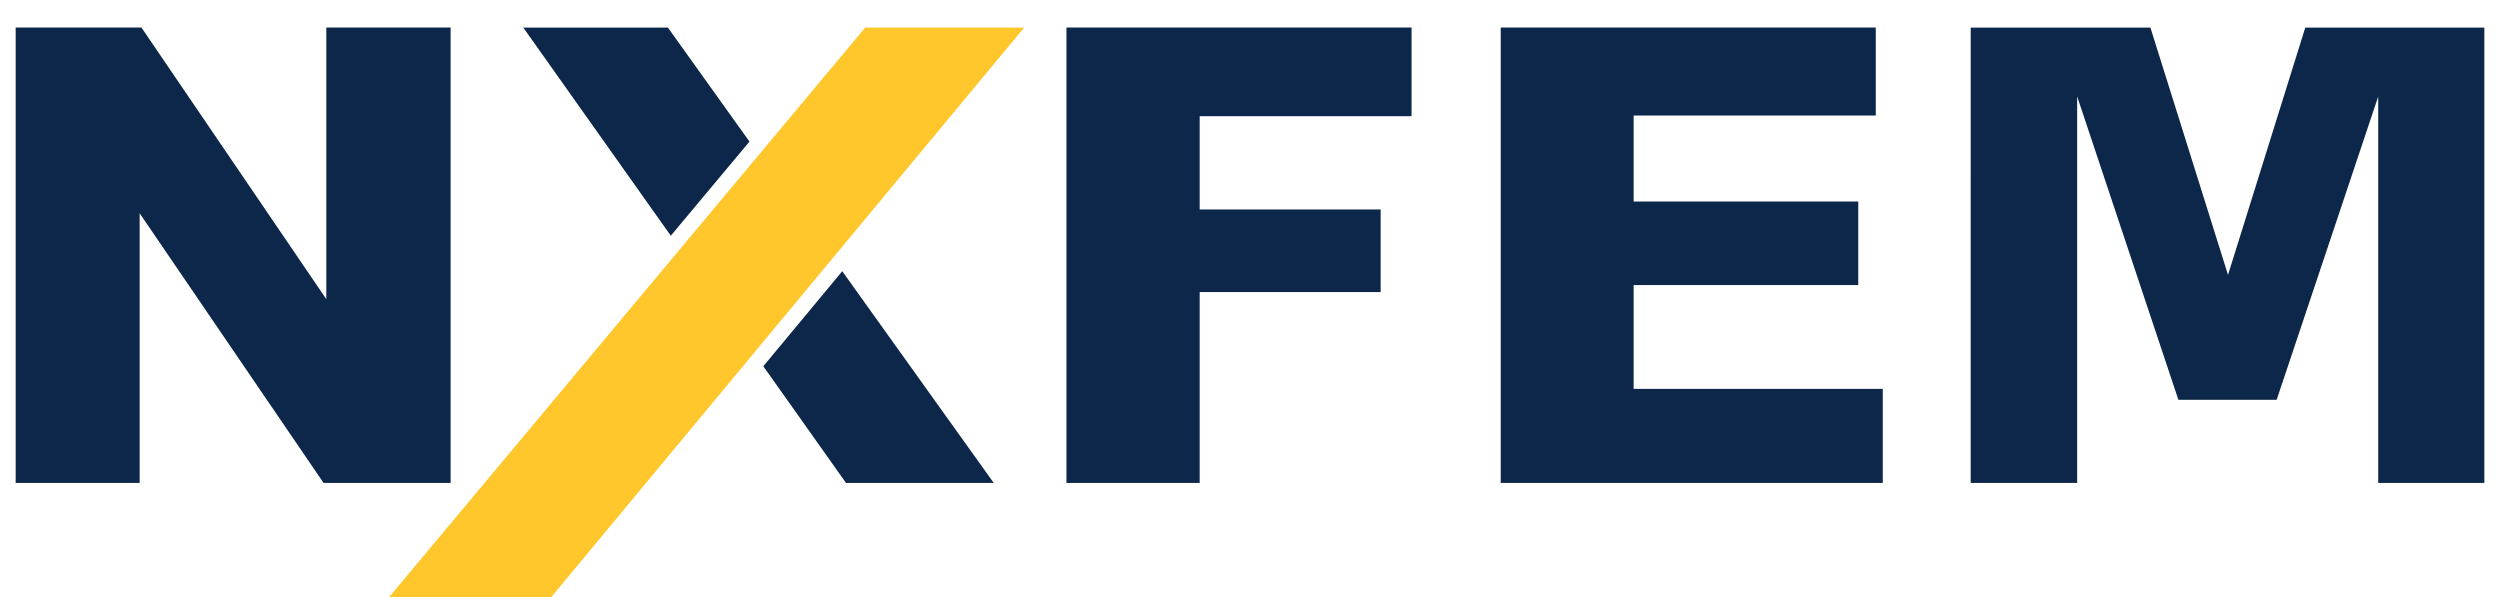
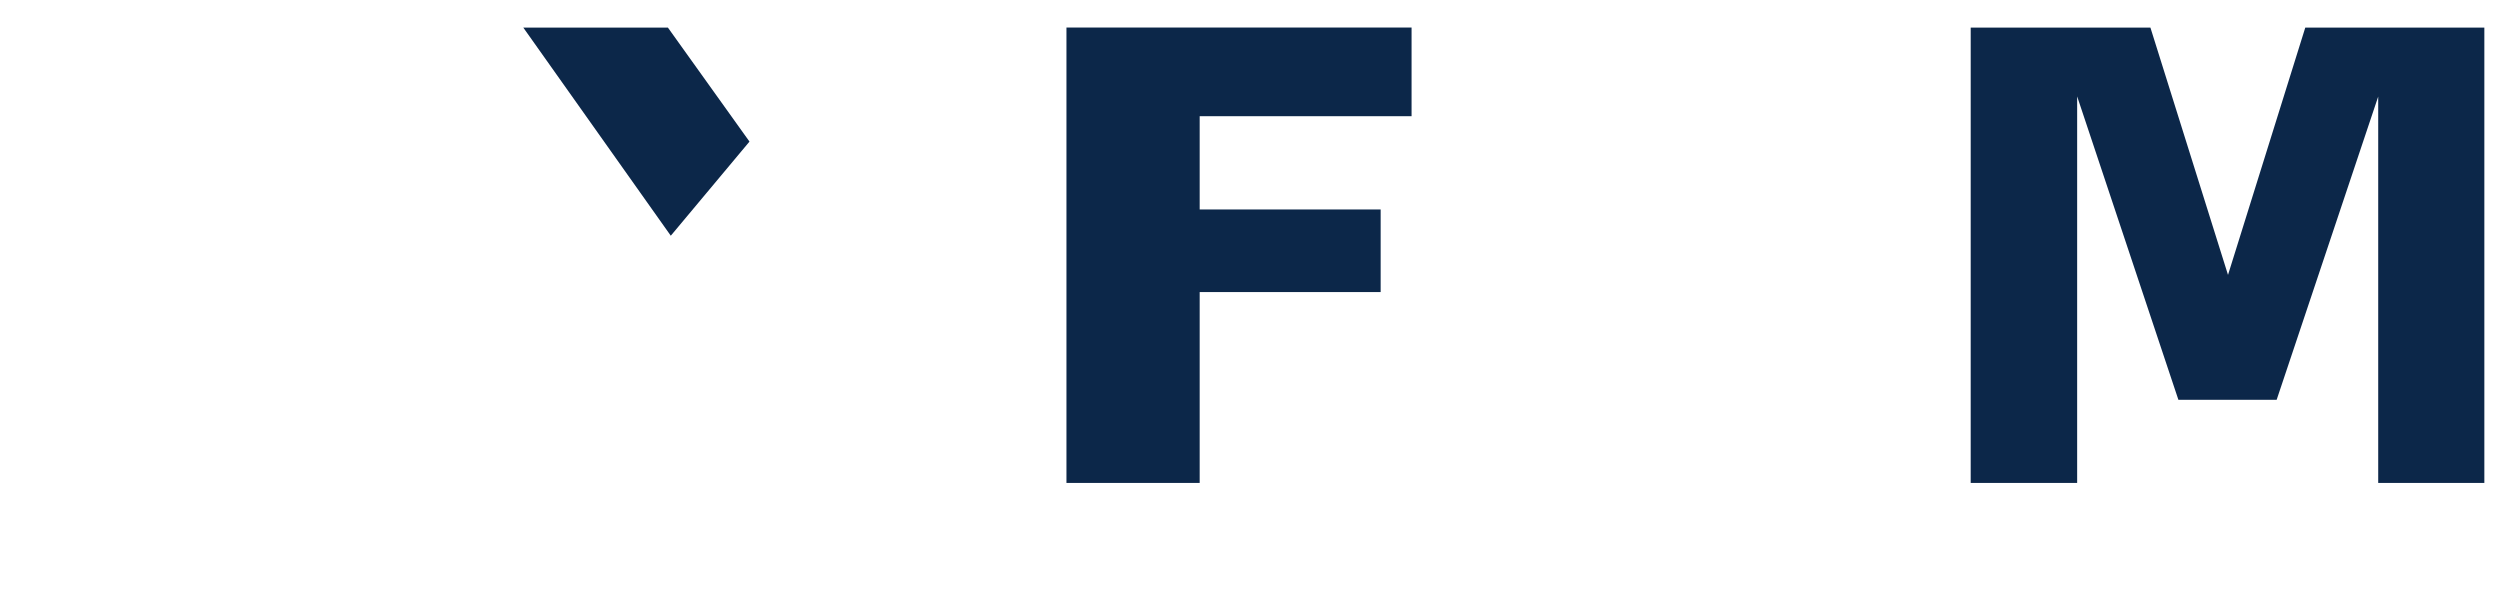
<svg xmlns="http://www.w3.org/2000/svg" xmlns:ns1="http://sodipodi.sourceforge.net/DTD/sodipodi-0.dtd" xmlns:ns2="http://www.inkscape.org/namespaces/inkscape" width="337.895mm" height="80.709mm" viewBox="0 0 337.895 80.709" version="1.1" id="svg1" xml:space="preserve" ns1:docname="20241230 nxfem text-arial-custom.svg" ns2:version="1.3.2 (091e20e, 2023-11-25, custom)">
  <ns1:namedview id="namedview1" pagecolor="#ffffff" bordercolor="#eeeeee" borderopacity="1" ns2:showpageshadow="0" ns2:pageopacity="0" ns2:pagecheckerboard="0" ns2:deskcolor="#d1d1d1" ns2:document-units="mm" ns2:zoom="0.18384603" ns2:cx="-832.21813" ns2:cy="9537.8725" ns2:window-width="1920" ns2:window-height="1017" ns2:window-x="-8" ns2:window-y="-8" ns2:window-maximized="1" ns2:current-layer="layer1" ns2:export-bgcolor="#ffffff00" />
  <defs id="defs1" />
  <g ns2:label="Layer 1" ns2:groupmode="layer" id="layer1" transform="translate(440.944,-2262.799)">
    <g id="g48-0" ns2:label="20241230 stroke to path division" transform="translate(-1.485,126.607)" ns2:export-filename="..\logo\nxfem-arial-custom-dark-blue.png" ns2:export-xdpi="96" ns2:export-ydpi="96">
-       <path style="fill:#ffc72c;fill-opacity:1;stroke:none;stroke-width:4.233;stroke-linecap:butt;stroke-linejoin:miter;stroke-miterlimit:15.3;stroke-dasharray:none;stroke-opacity:1;paint-order:markers stroke fill" d="m -386.875,2216.902 h 21.919 l 63.924,-76.983 h -21.489 z" id="path36-3-3-2" ns2:label="X-YELLOW-/" />
-       <path style="fill:#0c2749;fill-opacity:1;stroke:#ffffff;stroke-width:4.233;stroke-linecap:butt;stroke-linejoin:miter;stroke-miterlimit:15.3;stroke-dasharray:none;stroke-opacity:0;paint-order:markers stroke fill" d="m -437.342,2201.461 h 16.758 v -36.445 l 24.854,36.445 h 17.176 v -61.543 h -16.801 v 36.707 l -24.984,-36.707 h -17.002 v 61.543" id="path34-4-0-0" ns2:label="N" />
-       <path id="path35-8-9-5" style="fill:#0c2749;fill-opacity:1;stroke:none;stroke-width:4.233;stroke-linecap:butt;stroke-linejoin:miter;stroke-miterlimit:15.3;stroke-dasharray:none;stroke-opacity:0;paint-order:markers stroke fill" ns2:label="X-BLUE-\" d="m -336.29,2185.694 11.175,15.768 h 19.967 l -20.475,-28.613 z" />
      <path id="path48-6" style="fill:#0c2749;fill-opacity:1;stroke:none;stroke-width:4.233;stroke-linecap:butt;stroke-linejoin:miter;stroke-miterlimit:15.3;stroke-dasharray:none;stroke-opacity:0;paint-order:markers stroke fill" ns2:label="X-BLUE-\" d="m -338.161,2155.329 -11.027,-15.41 h -19.545 l 19.937,28.132 z" />
      <path style="fill:#0c2749;fill-opacity:1;stroke:#ffffff;stroke-width:4.233;stroke-linecap:butt;stroke-linejoin:miter;stroke-miterlimit:15.3;stroke-dasharray:none;stroke-opacity:0;paint-order:markers stroke fill" d="m -295.319,2201.461 h 18.006 v -25.795 h 24.461 v -11.16 h -24.461 v -12.611 h 28.639 v -11.977 h -46.645 z" id="path37-1-6-5" ns2:label="F" />
-       <path style="fill:#0c2749;fill-opacity:1;stroke:#ffffff;stroke-width:4.233;stroke-linecap:butt;stroke-linejoin:miter;stroke-miterlimit:15.3;stroke-dasharray:none;stroke-opacity:0;paint-order:markers stroke fill" d="m -236.624,2201.461 h 51.639 v -12.709 h -33.676 v -14.033 h 30.361 v -11.289 h -30.361 v -11.621 h 32.729 v -11.891 h -50.691 z" id="path38-9-3-2" ns2:label="E" />
      <path style="fill:#0c2749;fill-opacity:1;stroke:#ffffff;stroke-width:4.233;stroke-linecap:butt;stroke-linejoin:miter;stroke-miterlimit:15.3;stroke-dasharray:none;stroke-opacity:0;paint-order:markers stroke fill" d="m -173.104,2201.461 h 14.389 v -52.238 l 13.682,41.002 h 13.283 l 13.725,-40.984 v 52.221 h 14.346 v -61.543 h -24.201 l -10.445,33.428 -10.488,-33.428 h -24.289 z" id="path39-0-8-3" ns2:label="M" />
    </g>
  </g>
</svg>